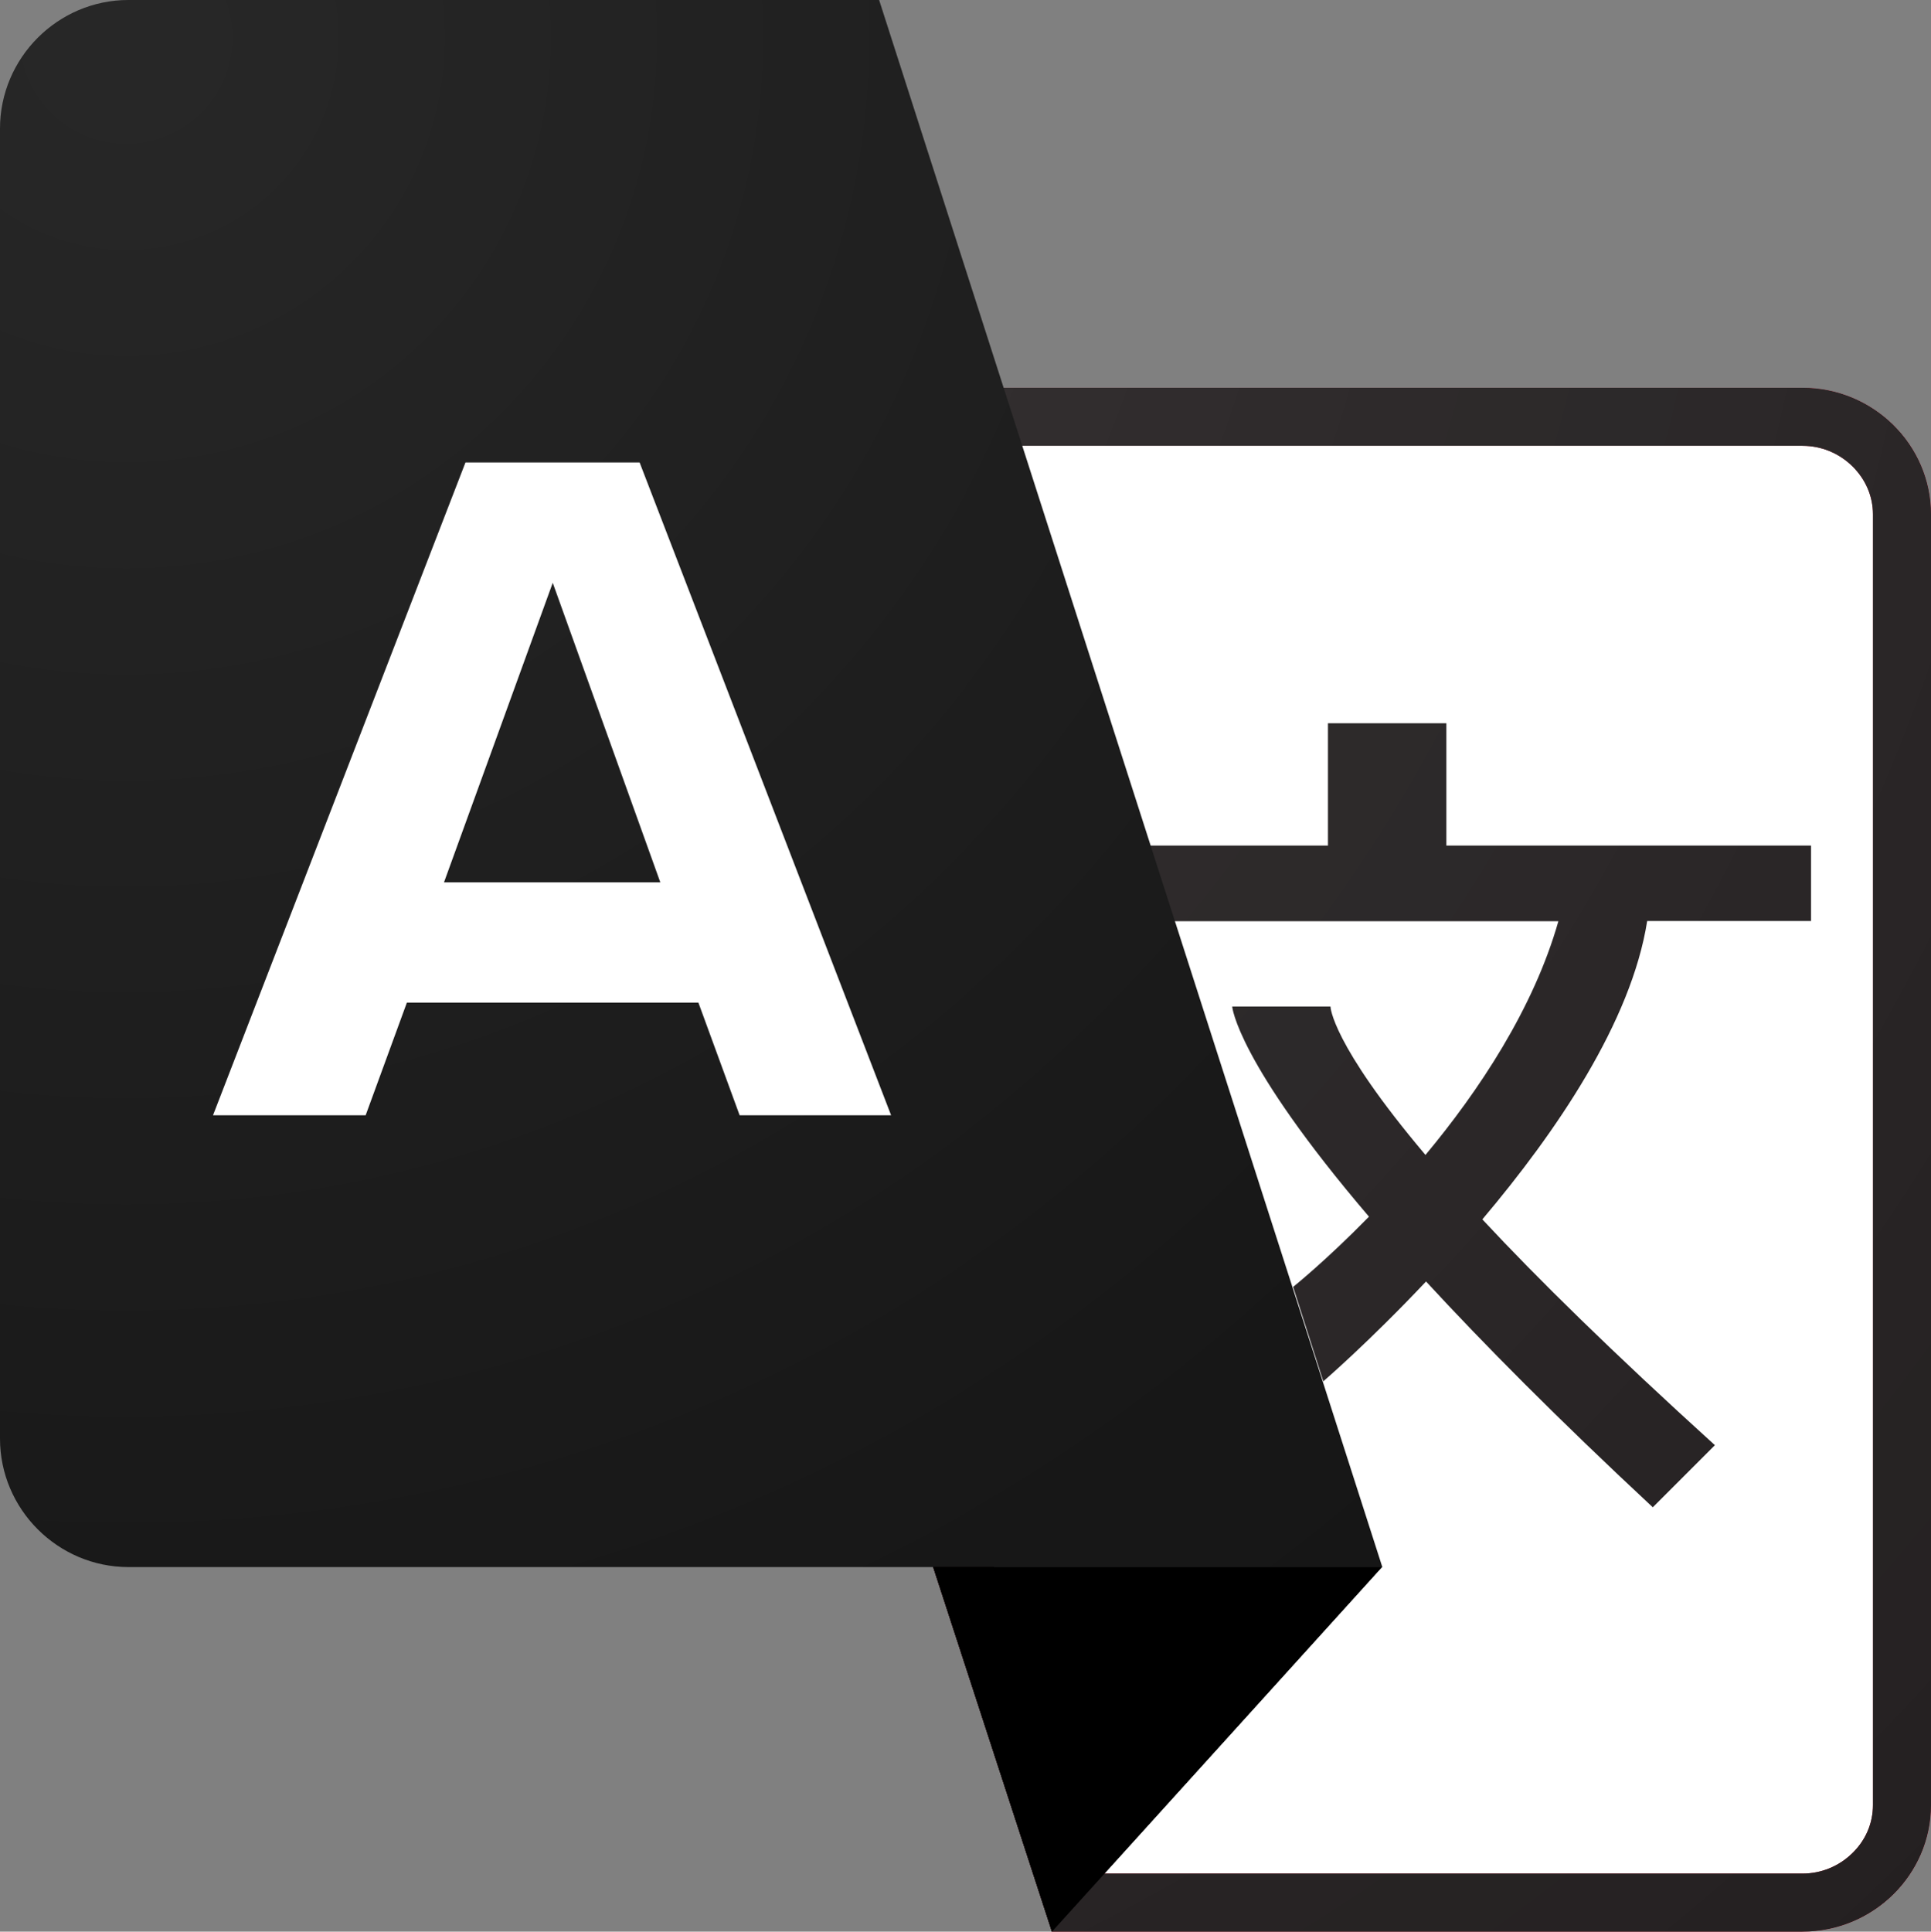
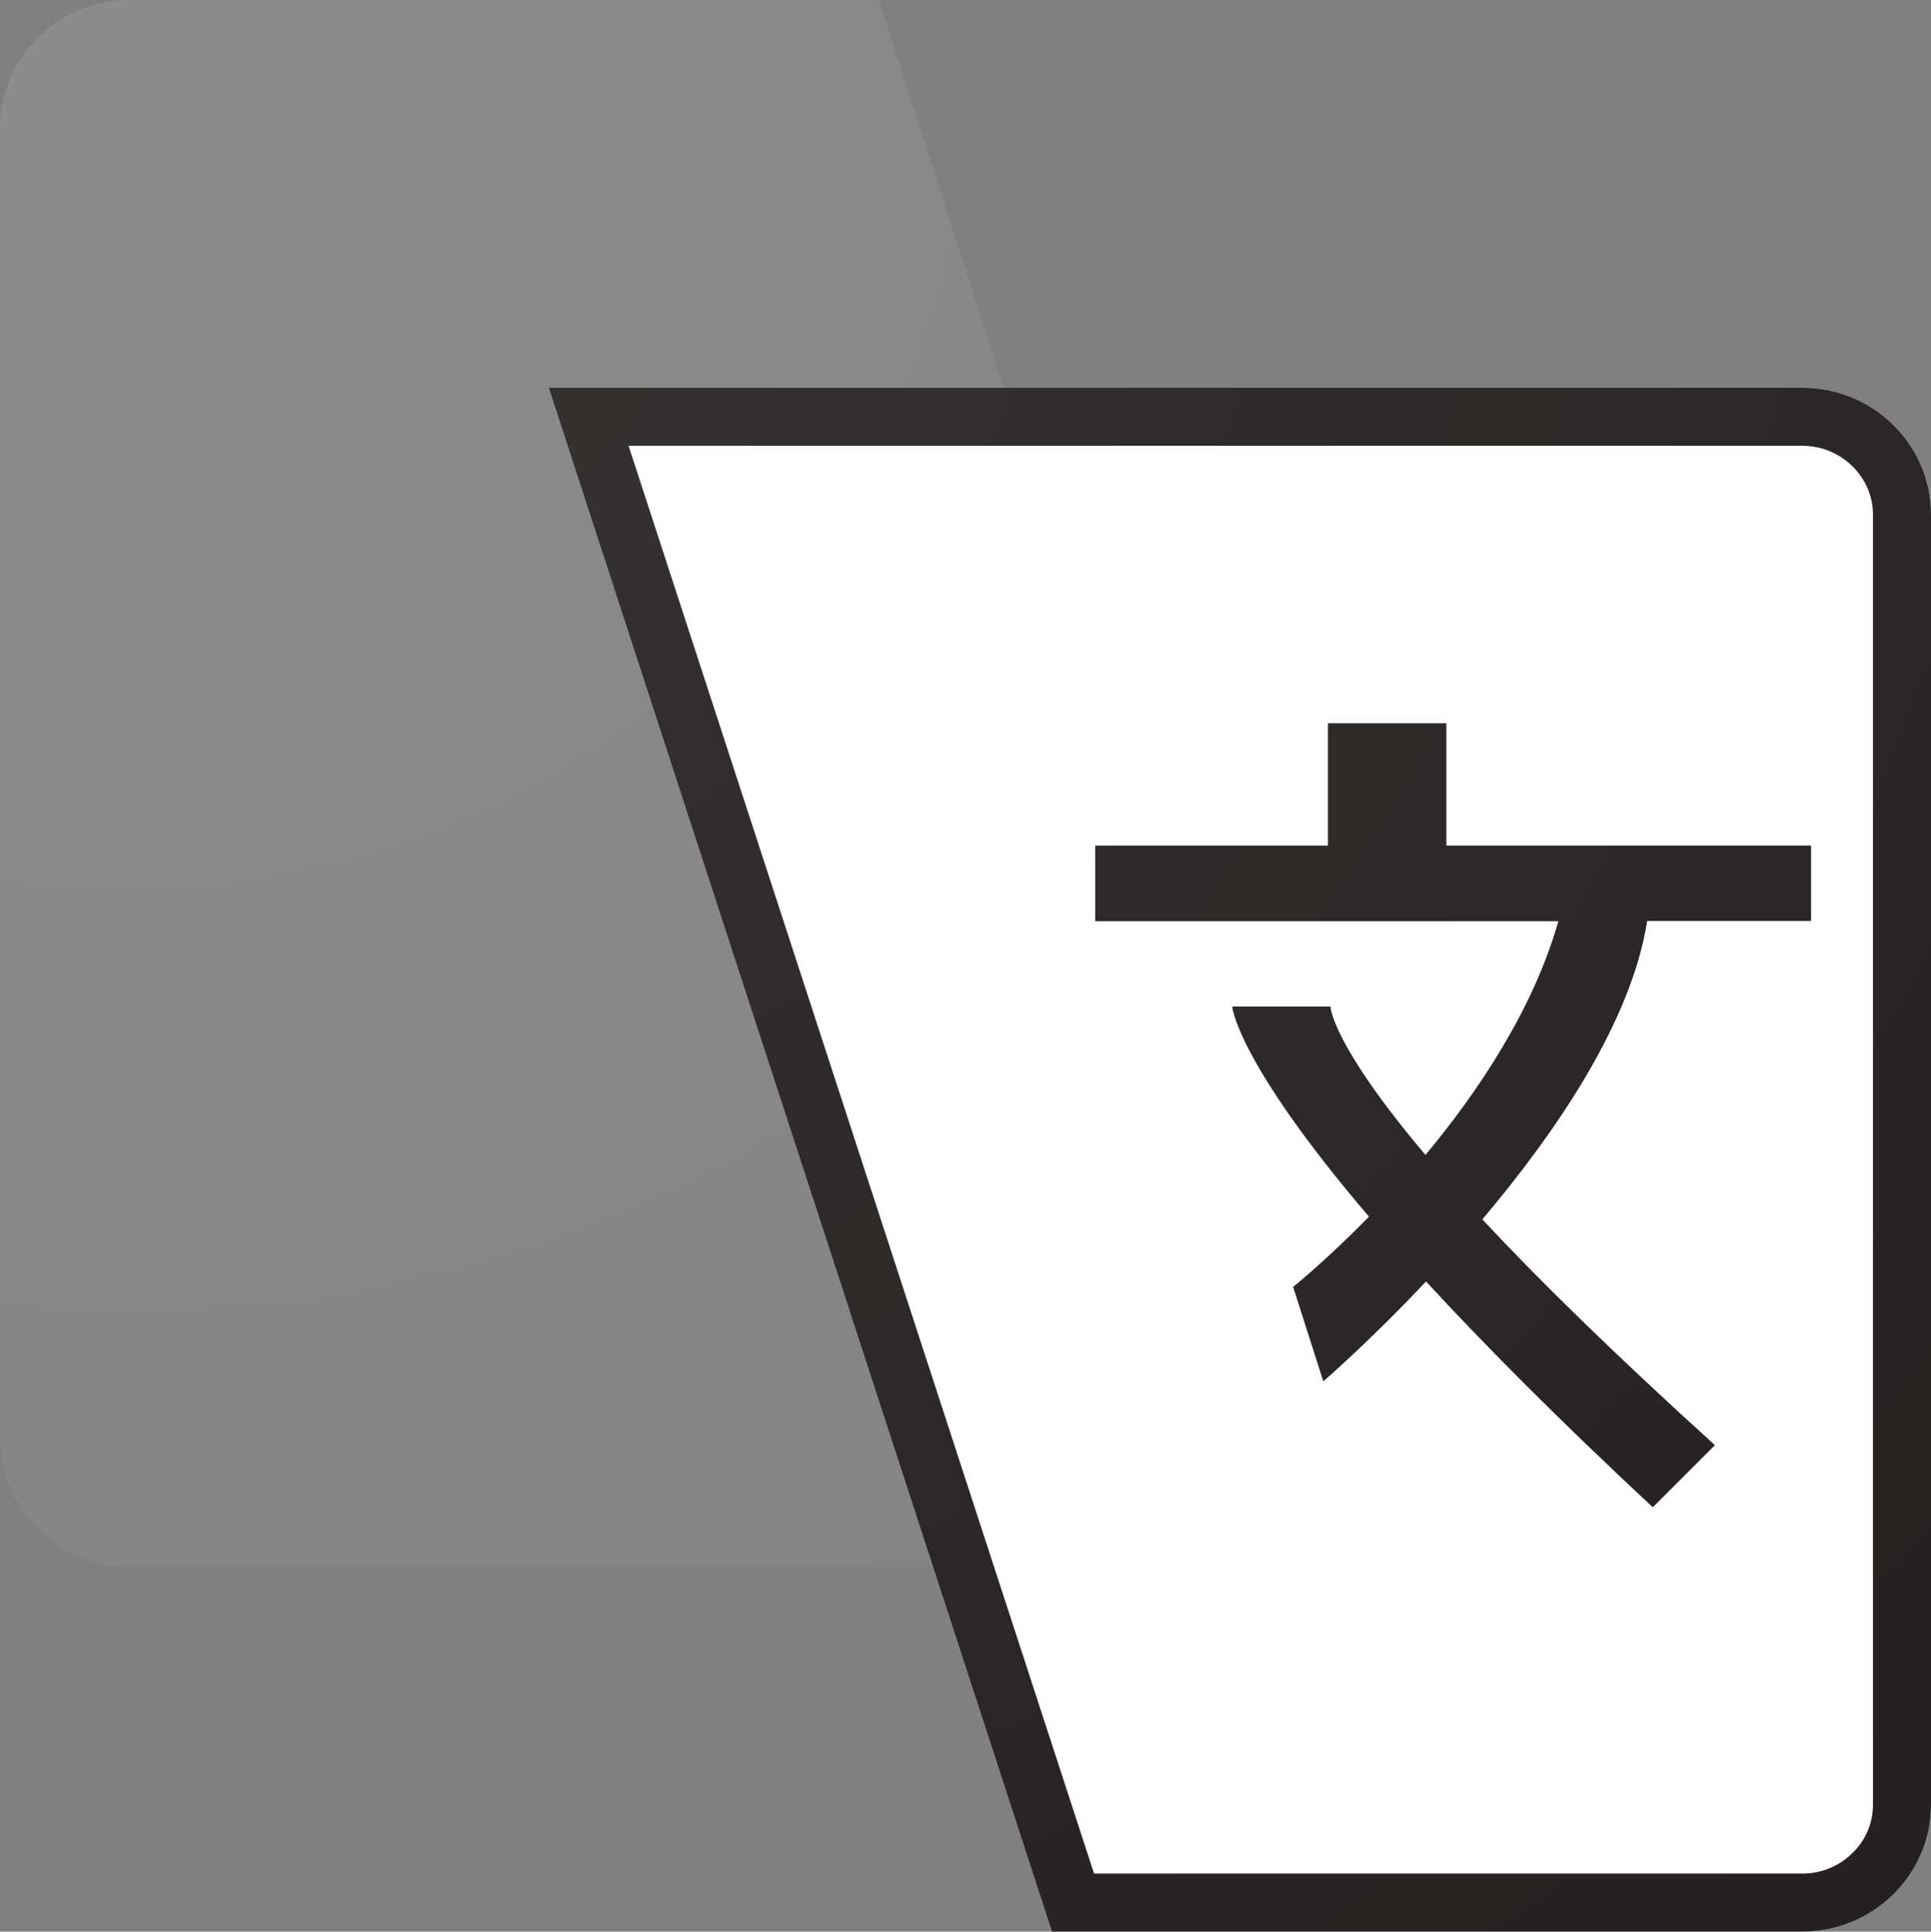
<svg xmlns="http://www.w3.org/2000/svg" version="1.1" id="Layer_1" x="0px" y="0px" viewBox="0 0 998.1 998.3" style="enable-background:new 0 0 998.1 998.3;" xml:space="preserve">
  <rect x="0" y="0" width="998.1" height="998.3" fill="#808080" stroke="none" />
  <style type="text/css">
	.st0{fill:#FFFFFF;}
	.st1{fill:#AD172B;}
	.st2{fill:#231F20;enable-background:new    ;}
	.st3{fill:#231F20;}
	.st4{fill:#0F0F0F;}
	.st5{fill:url(#SVGID_1_);}
	.st6{enable-background:new    ;}
</style>
  <path class="st0" d="M931.7,998.3c36.5,0,66.4-29.4,66.4-65.4V265.8c0-36-29.9-65.4-66.4-65.4H283.6l260.1,797.9L931.7,998.3  L931.7,998.3z" />
-   <path class="st1" d="M931.7,230.4c9.7,0,18.9,3.8,25.8,10.6c6.8,6.7,10.6,15.5,10.6,24.8v667.1c0,9.3-3.7,18.1-10.6,24.8  c-6.9,6.8-16.1,10.6-25.8,10.6H565.5L324.9,230.4H931.7 M931.7,200.4H283.6l260.1,797.9h388c36.5,0,66.4-29.4,66.4-65.4V265.8  C998.1,229.8,968.2,200.4,931.7,200.4L931.7,200.4z" />
  <path class="st2" d="M931.7,230.4c9.7,0,18.9,3.8,25.8,10.6c6.8,6.7,10.6,15.5,10.6,24.8v667.1c0,9.3-3.7,18.1-10.6,24.8  c-6.9,6.8-16.1,10.6-25.8,10.6H565.5L324.9,230.4H931.7 M931.7,200.4H283.6l260.1,797.9h388c36.5,0,66.4-29.4,66.4-65.4V265.8  C998.1,229.8,968.2,200.4,931.7,200.4L931.7,200.4z" />
-   <polygon points="482.3,809.8 543.7,998.3 714.4,809.8 " />
  <path class="st3" d="M936.1,476.1V437H747.6v-63.2h-61.2V437H566.1v39.1h239.4c-12.8,45.1-41.1,87.7-68.7,120.8  c-48.9-57.9-49.1-76.7-49.1-76.7h-50.8c0,0,2.1,28.2,70.7,108.6c-22.3,22.8-39.2,36.3-39.2,36.3l15.6,48.8c0,0,23.6-20.3,53.1-51.6  c29.6,32.1,67.8,70.7,117.2,116.7l32.1-32.1c-52.9-48-91.7-86.1-120.2-116.7c38.2-45.2,77-102.1,85.2-154.2H936L936.1,476.1  L936.1,476.1z" />
-   <path class="st4" d="M66.4,0C29.9,0,0,29.9,0,66.5v677c0,36.5,29.9,66.4,66.4,66.4h648.1L454.4,0H66.4z" />
  <radialGradient id="SVGID_1_" cx="65.208" cy="820.634" r="1398.271" gradientTransform="matrix(1 0 0 -1 0 840)" gradientUnits="userSpaceOnUse">
    <stop offset="0" style="stop-color:#FFFFFF;stop-opacity:0.1" />
    <stop offset="1" style="stop-color:#FFFFFF;stop-opacity:0" />
  </radialGradient>
  <path class="st5" d="M931.7,200.4H518.8L454.4,0h-388C29.9,0,0,29.9,0,66.5v677c0,36.5,29.9,66.4,66.4,66.4h415.9l61.4,188.4h388  c36.5,0,66.4-29.4,66.4-65.4V265.8C998.1,229.8,968.2,200.4,931.7,200.4z" />
  <g class="st6">
-     <path class="st0" d="M382.3,576.4L361,518.2H210.3L189,576.4h-78.9L240.6,239h90l130,337.4H382.3z M285.7,301.2L229.5,456h111.8   L285.7,301.2z" />
-   </g>
-   <polygon points="482.3,809.8 543.7,998.3 714.4,809.8 " />
+     </g>
</svg>